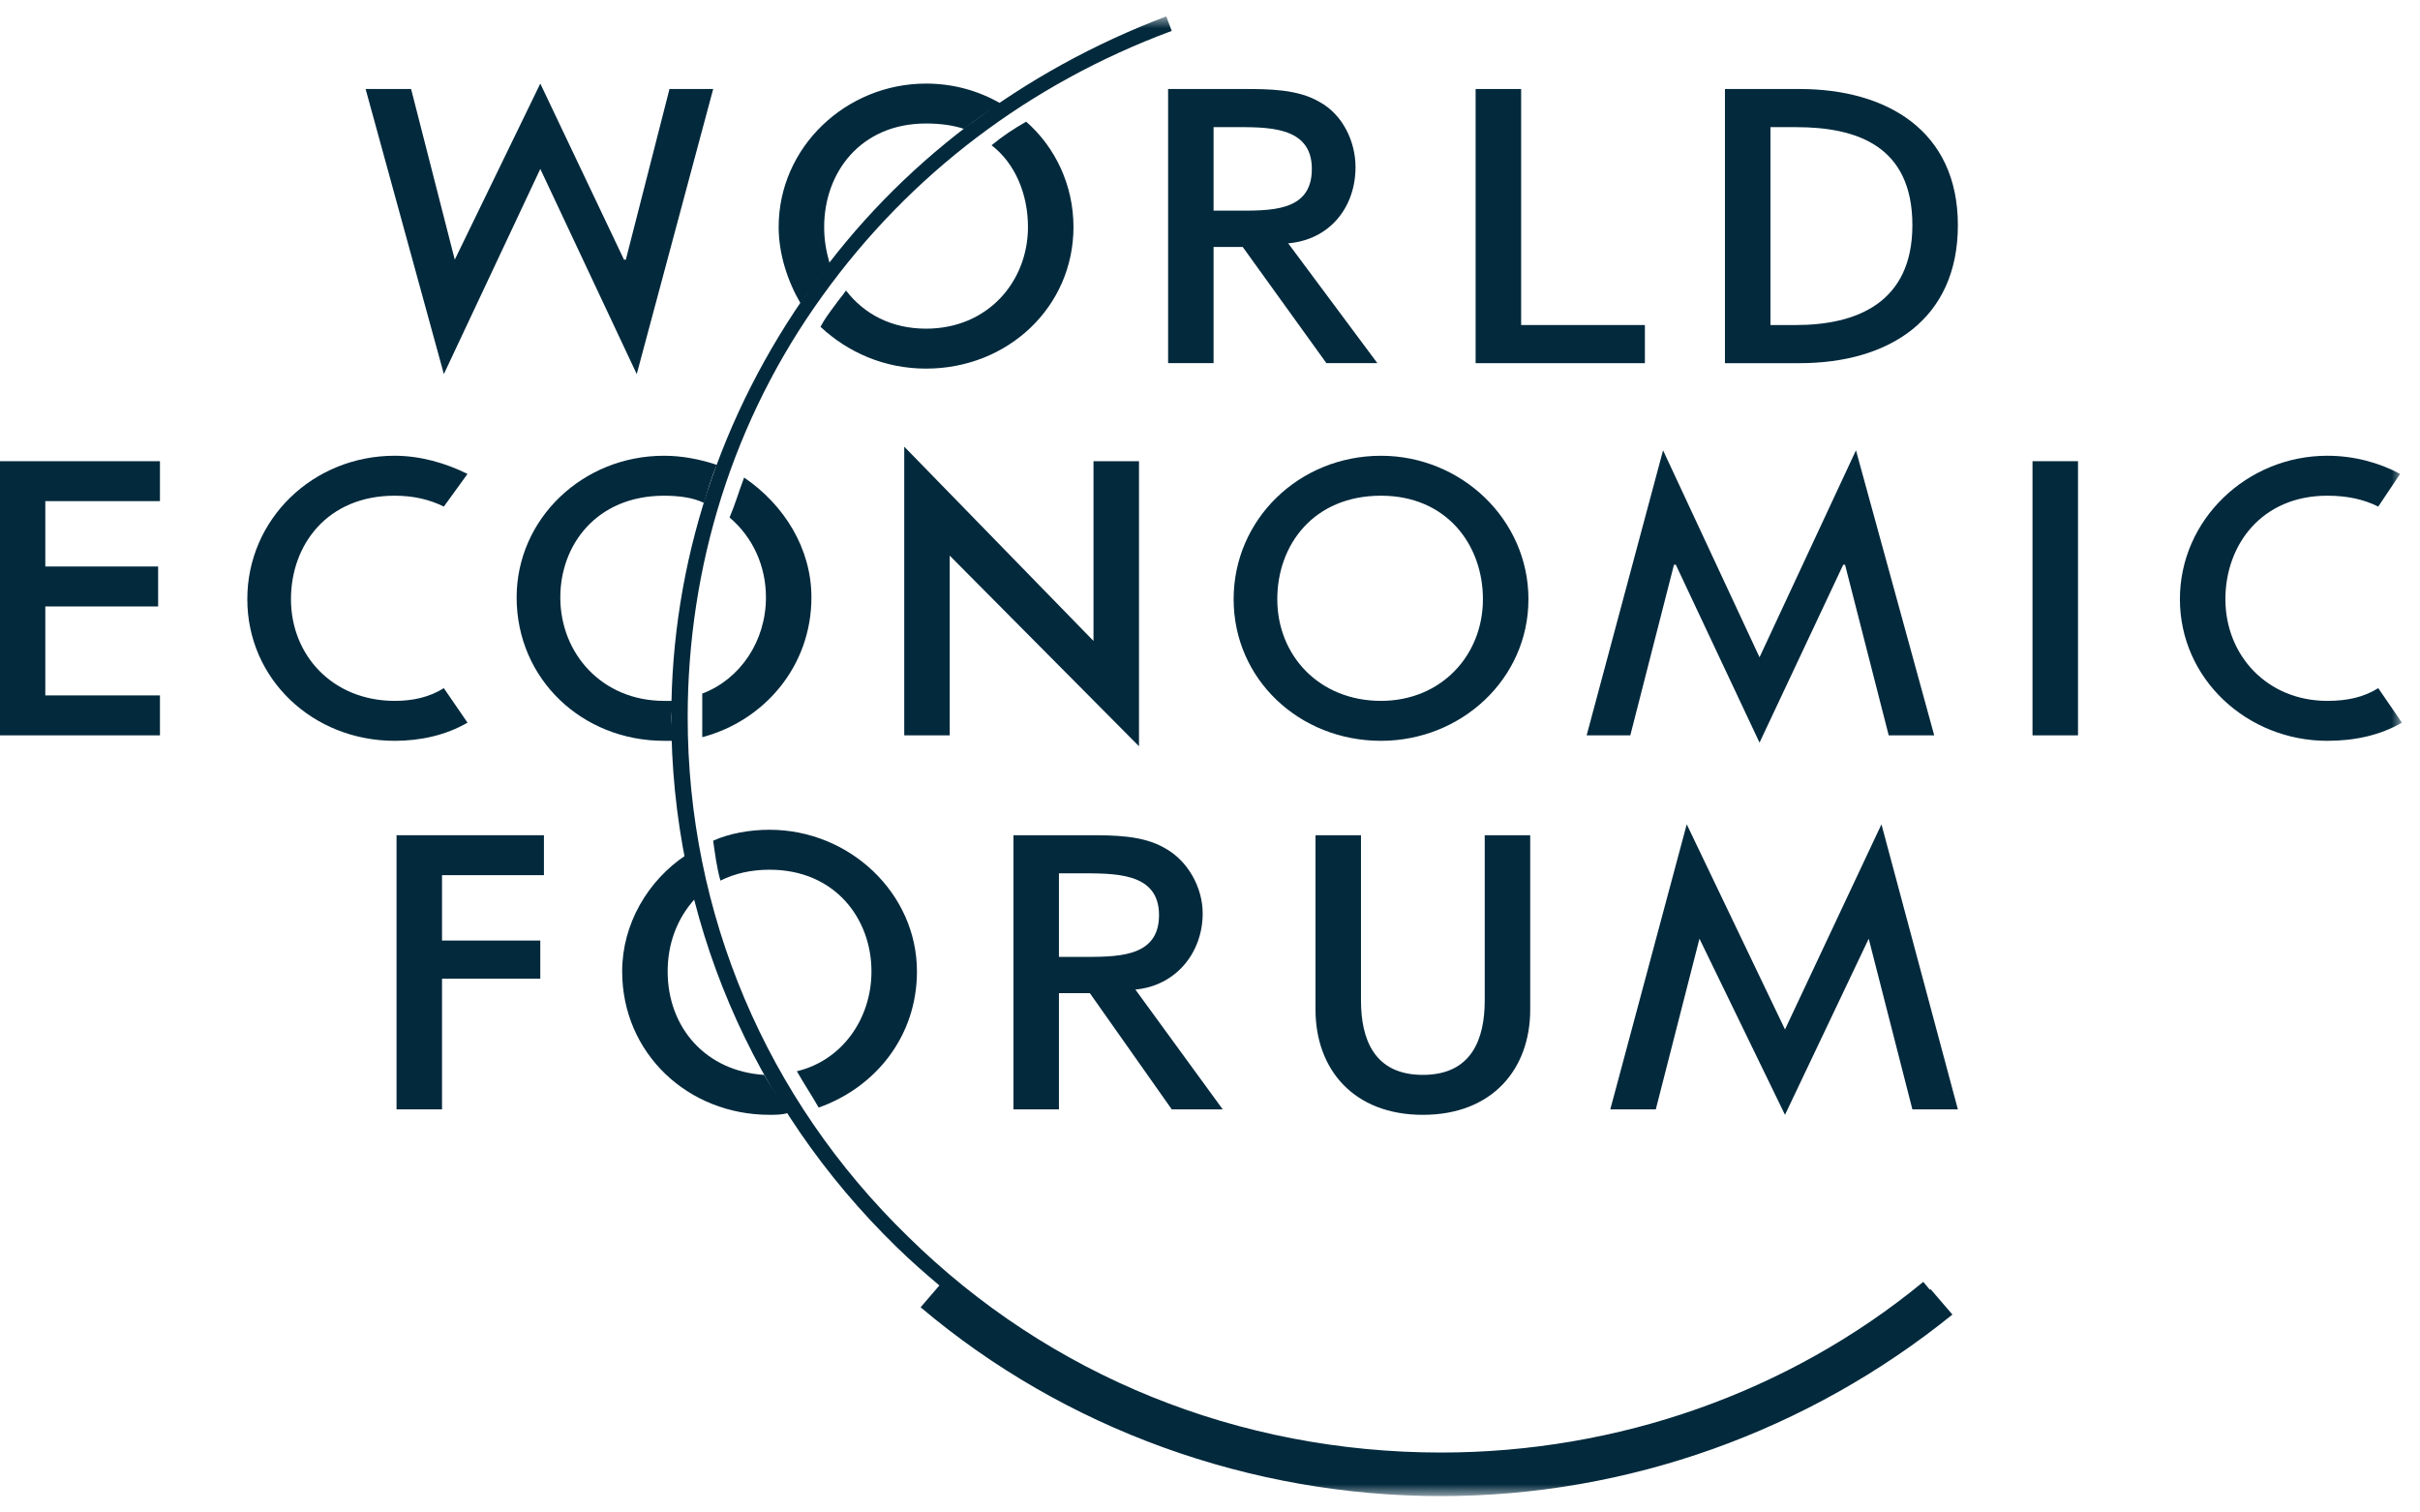
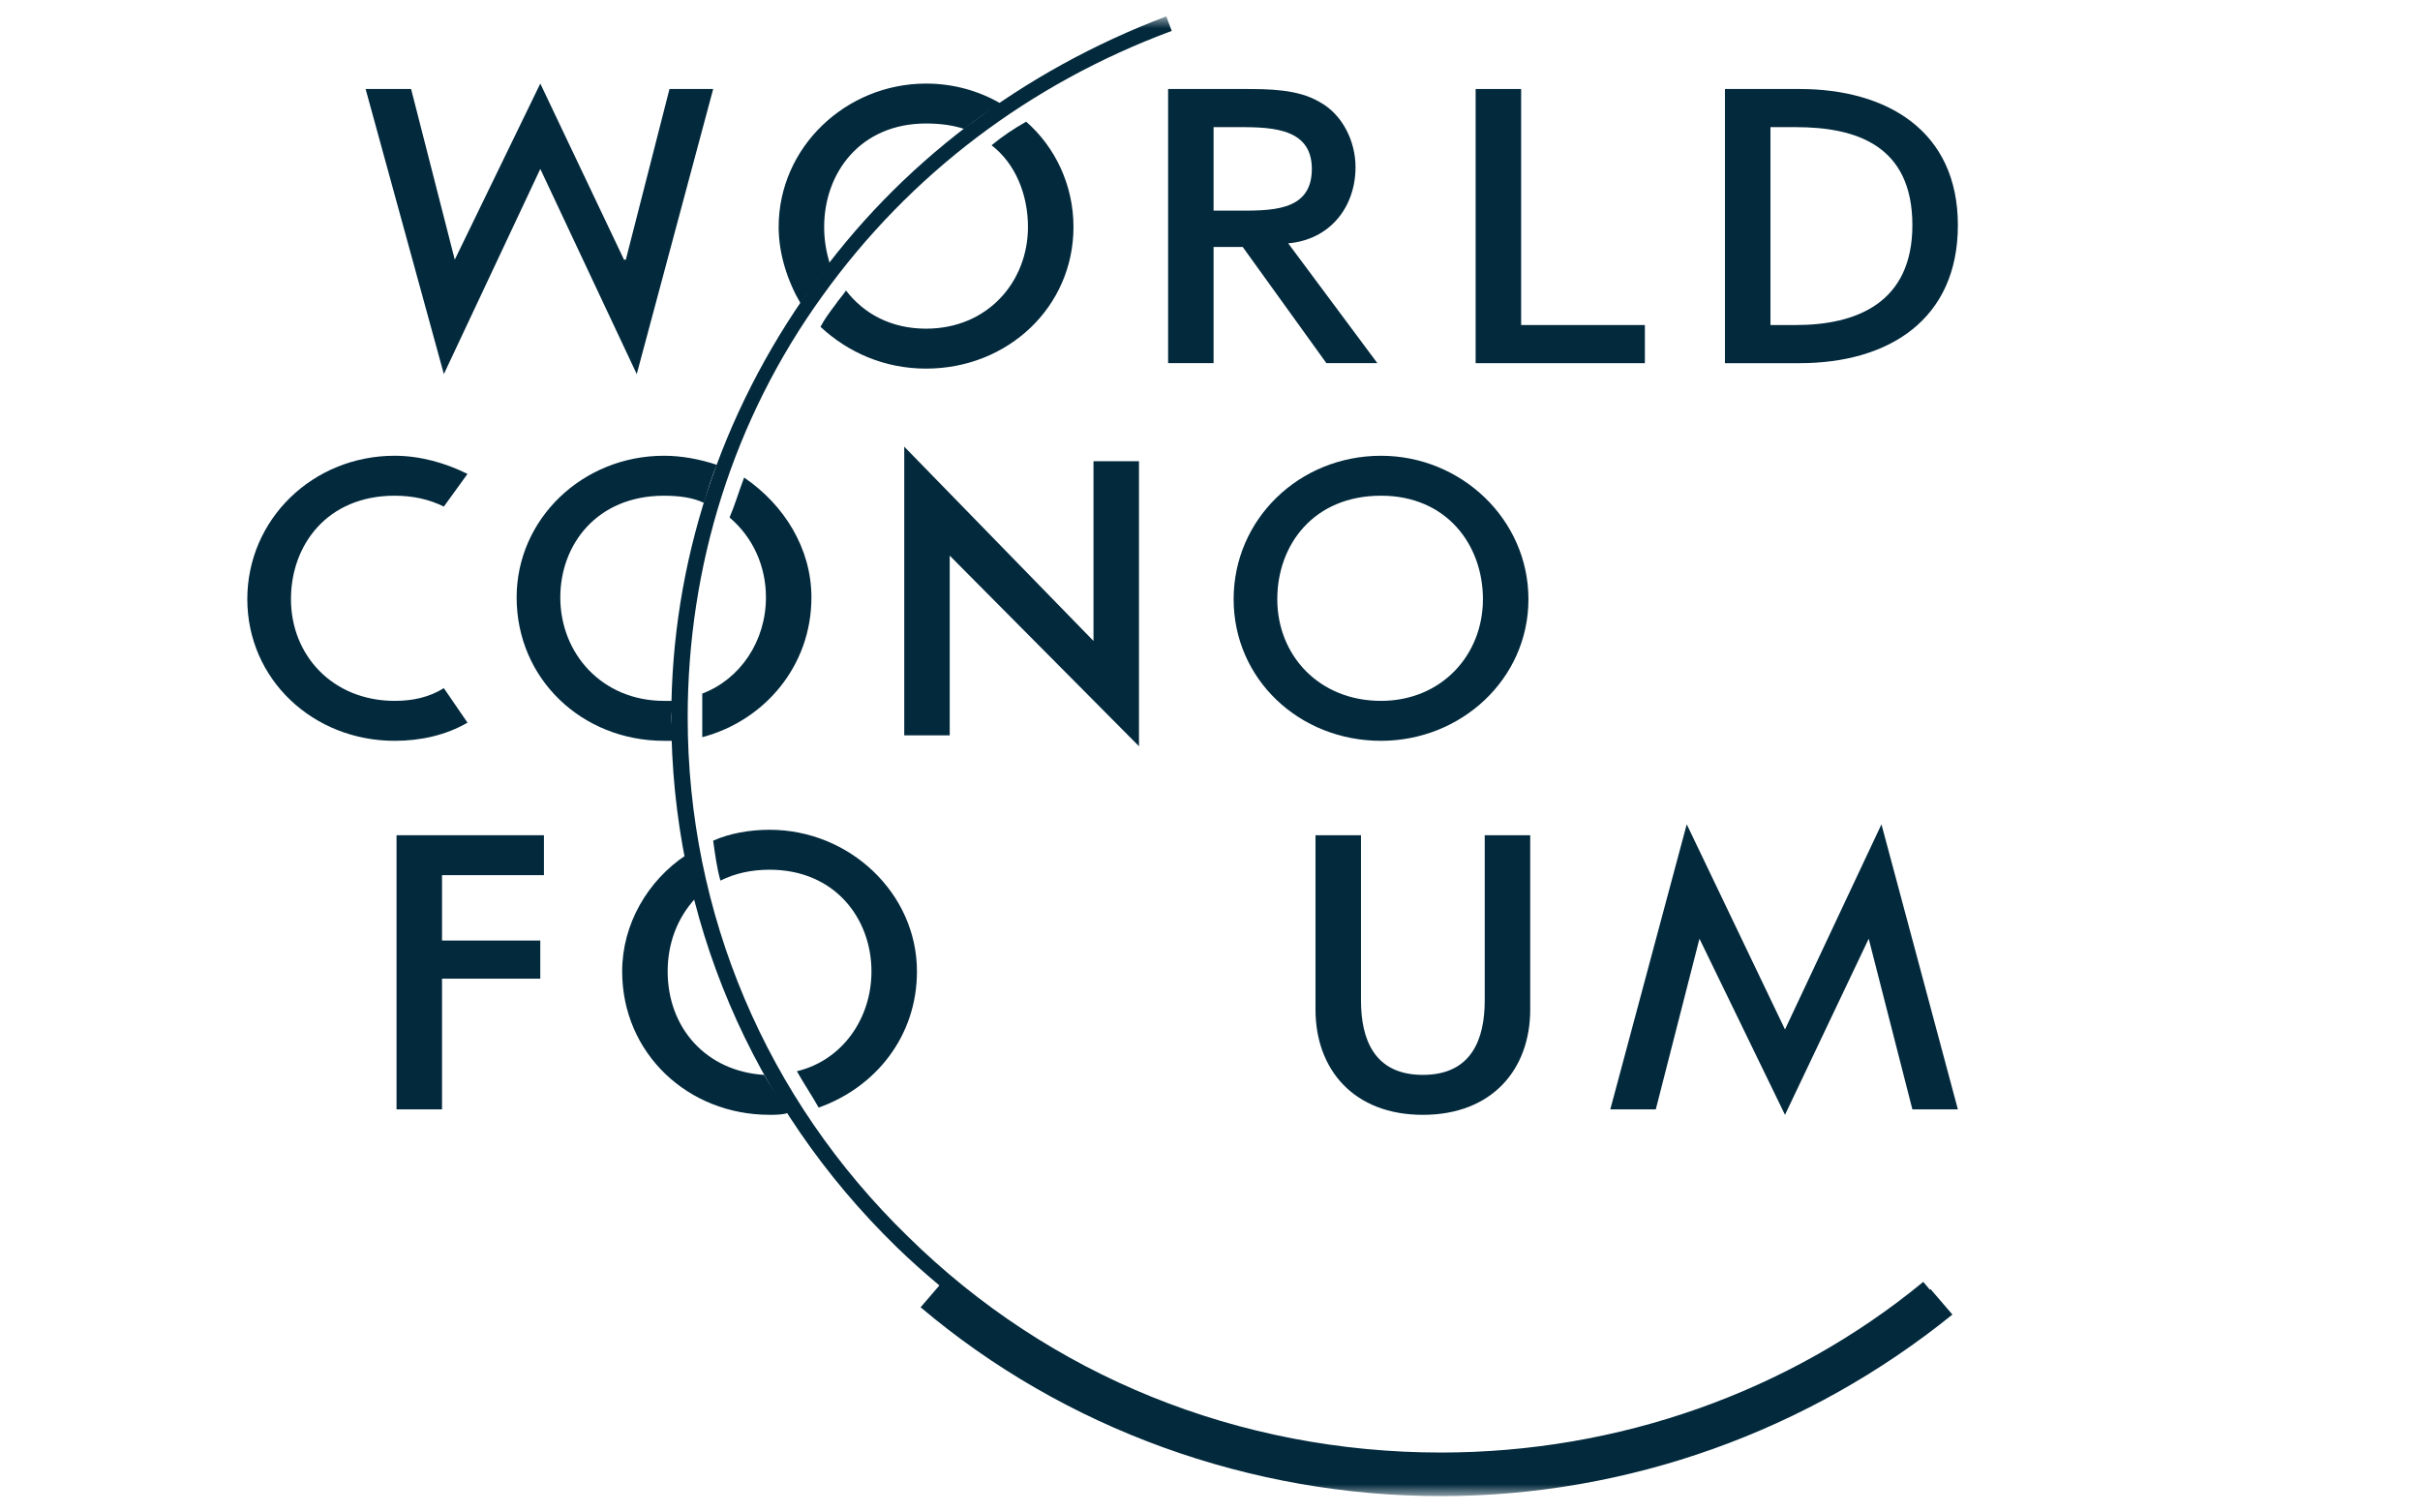
<svg xmlns="http://www.w3.org/2000/svg" width="128" height="80" viewBox="0 0 128 80" fill="none">
  <mask id="mask0_1260_5340" style="mask-type:luminance" maskUnits="userSpaceOnUse" x="-1" y="0" width="129" height="80">
    <path fill-rule="evenodd" clip-rule="evenodd" d="M-0.009 0.866H127.042V79.134H-0.009V0.866Z" fill="white" />
  </mask>
  <g mask="url(#mask0_1260_5340)">
    <path fill-rule="evenodd" clip-rule="evenodd" d="M102.113 68.186C102.1 68.196 102.087 68.206 102.074 68.216L101.728 67.802C94.605 73.66 85.558 76.829 76.221 76.829C65.537 76.829 55.527 72.796 48.02 65.401C40.513 58.103 36.373 48.307 36.373 37.935C36.373 29.965 38.78 22.186 43.496 15.656C48.116 9.221 54.469 4.42 61.976 1.635L61.688 0.866C54.083 3.748 47.539 8.645 42.918 15.176C38.106 21.898 35.507 29.773 35.507 37.935C35.507 48.499 39.742 58.486 47.442 65.977C48.166 66.682 48.92 67.346 49.687 67.991L48.694 69.146C56.297 75.581 66.115 79.134 76.221 79.134C86.135 79.134 95.664 75.677 103.268 69.531L102.113 68.186Z" fill="#02293C" />
  </g>
  <path fill-rule="evenodd" clip-rule="evenodd" d="M43.88 13.927C43.689 13.255 43.592 12.679 43.592 12.007C43.592 9.126 45.517 6.532 48.982 6.532C49.752 6.532 50.426 6.629 51.003 6.821C51.581 6.341 52.254 5.86 52.928 5.476C51.773 4.804 50.426 4.421 48.982 4.421C44.747 4.421 41.185 7.782 41.185 12.007C41.185 13.447 41.667 14.888 42.34 16.04C42.533 15.753 42.726 15.464 42.918 15.272C43.207 14.791 43.592 14.312 43.88 13.927Z" fill="#02293C" />
  <path fill-rule="evenodd" clip-rule="evenodd" d="M54.276 6.436C53.602 6.82 53.025 7.205 52.447 7.684C53.698 8.645 54.372 10.277 54.372 12.006C54.372 14.887 52.255 17.384 48.982 17.384C47.153 17.384 45.709 16.615 44.747 15.367C44.554 15.655 44.362 15.848 44.169 16.135C43.881 16.52 43.593 16.904 43.399 17.287C44.844 18.633 46.768 19.497 48.982 19.497C53.313 19.497 56.779 16.232 56.779 12.006C56.779 9.797 55.816 7.781 54.276 6.436Z" fill="#02293C" />
  <path fill-rule="evenodd" clip-rule="evenodd" d="M40.513 31.597C40.513 33.902 39.165 35.919 37.144 36.687V37.936V38.992C40.416 38.128 42.918 35.247 42.918 31.597C42.918 29.005 41.475 26.7 39.358 25.259C39.069 26.027 38.876 26.7 38.588 27.372C39.839 28.429 40.513 29.965 40.513 31.597Z" fill="#02293C" />
  <path fill-rule="evenodd" clip-rule="evenodd" d="M35.603 37.071H35.123C31.85 37.071 29.636 34.575 29.636 31.597C29.636 28.812 31.561 26.22 35.123 26.22C35.893 26.22 36.663 26.315 37.239 26.603C37.433 25.93 37.625 25.259 37.914 24.587C37.047 24.298 36.084 24.106 35.123 24.106C30.791 24.106 27.326 27.468 27.326 31.597C27.326 35.919 30.791 39.184 35.123 39.184H35.603C35.603 38.8 35.507 38.319 35.507 37.935C35.507 37.647 35.603 37.359 35.603 37.071Z" fill="#02293C" />
  <path fill-rule="evenodd" clip-rule="evenodd" d="M40.704 46.002C44.169 46.002 46.094 48.595 46.094 51.38C46.094 53.876 44.554 56.085 42.148 56.662C42.532 57.334 42.918 57.91 43.302 58.582C46.286 57.526 48.5 54.837 48.5 51.38C48.5 47.25 44.939 43.889 40.704 43.889C39.645 43.889 38.586 44.082 37.721 44.465C37.816 45.138 37.913 45.906 38.105 46.578C38.875 46.194 39.741 46.002 40.704 46.002Z" fill="#02293C" />
  <path fill-rule="evenodd" clip-rule="evenodd" d="M35.314 51.38C35.314 49.939 35.796 48.595 36.758 47.539C36.565 46.77 36.373 46.002 36.277 45.234C34.256 46.578 32.908 48.883 32.908 51.38C32.908 55.702 36.373 58.966 40.705 58.966C40.993 58.966 41.378 58.966 41.667 58.871C41.282 58.199 40.801 57.526 40.416 56.854C37.336 56.662 35.314 54.357 35.314 51.38Z" fill="#02293C" />
  <path fill-rule="evenodd" clip-rule="evenodd" d="M78.531 44.178V52.917C78.531 54.934 77.858 56.854 75.259 56.854C72.66 56.854 71.986 54.934 71.986 52.917V44.178H69.58V53.397C69.58 56.566 71.601 58.967 75.259 58.967C78.917 58.967 80.937 56.566 80.937 53.397V44.178H78.531Z" fill="#02293C" />
  <path fill-rule="evenodd" clip-rule="evenodd" d="M80.457 17.192H87.002V19.209H78.05V4.708H80.457V17.192Z" fill="#02293C" />
-   <path fill-rule="evenodd" clip-rule="evenodd" d="M-0.01 24.395H8.46V26.506H2.396V29.964H8.364V32.077H2.396V36.782H8.46V38.895H-0.01V24.395Z" fill="#02293C" />
  <path fill-rule="evenodd" clip-rule="evenodd" d="M47.828 23.626L57.838 33.902V24.395H60.244V39.471L50.233 29.389V38.895H47.828V23.626Z" fill="#02293C" />
  <mask id="mask1_1260_5340" style="mask-type:luminance" maskUnits="userSpaceOnUse" x="-1" y="0" width="129" height="80">
-     <path fill-rule="evenodd" clip-rule="evenodd" d="M-0.009 0.866H127.043V79.134H-0.009V0.866Z" fill="white" />
-   </mask>
+     </mask>
  <g mask="url(#mask1_1260_5340)">
    <path fill-rule="evenodd" clip-rule="evenodd" d="M107.504 24.394H109.911V38.895H107.504V24.394Z" fill="#02293C" />
  </g>
  <mask id="mask2_1260_5340" style="mask-type:luminance" maskUnits="userSpaceOnUse" x="-1" y="0" width="129" height="80">
    <path fill-rule="evenodd" clip-rule="evenodd" d="M-0.009 0.866H127.043V79.134H-0.009V0.866Z" fill="white" />
  </mask>
  <g mask="url(#mask2_1260_5340)">
    <path fill-rule="evenodd" clip-rule="evenodd" d="M23.38 46.29V49.748H28.577V51.765H23.38V58.678H20.974V44.178H28.77V46.29H23.38Z" fill="#02293C" />
  </g>
  <mask id="mask3_1260_5340" style="mask-type:luminance" maskUnits="userSpaceOnUse" x="-1" y="0" width="129" height="80">
    <path fill-rule="evenodd" clip-rule="evenodd" d="M-0.009 0.866H127.043V79.134H-0.009V0.866Z" fill="white" />
  </mask>
  <g mask="url(#mask3_1260_5340)">
    <path fill-rule="evenodd" clip-rule="evenodd" d="M33.005 13.735H33.102L35.411 4.708H37.722L33.679 19.786L28.578 8.934L23.477 19.786L19.338 4.708H21.744L24.054 13.735L28.578 4.42L33.005 13.735Z" fill="#02293C" />
  </g>
  <mask id="mask4_1260_5340" style="mask-type:luminance" maskUnits="userSpaceOnUse" x="-1" y="0" width="129" height="80">
    <path fill-rule="evenodd" clip-rule="evenodd" d="M-0.009 0.866H127.043V79.134H-0.009V0.866Z" fill="white" />
  </mask>
  <g mask="url(#mask4_1260_5340)">
-     <path fill-rule="evenodd" clip-rule="evenodd" d="M88.638 29.869H88.541L86.231 38.896H83.922L87.964 23.819L93.066 34.766L98.167 23.819L102.306 38.896H99.899L97.589 29.869H97.493L93.066 39.28L88.638 29.869Z" fill="#02293C" />
-   </g>
+     </g>
  <mask id="mask5_1260_5340" style="mask-type:luminance" maskUnits="userSpaceOnUse" x="-1" y="0" width="129" height="80">
    <path fill-rule="evenodd" clip-rule="evenodd" d="M-0.009 0.866H127.043V79.134H-0.009V0.866Z" fill="white" />
  </mask>
  <g mask="url(#mask5_1260_5340)">
    <path fill-rule="evenodd" clip-rule="evenodd" d="M89.889 49.651L87.579 58.678H85.173L89.216 43.6L94.413 54.452L99.515 43.6L103.557 58.678H101.151L98.841 49.651L94.413 58.966L89.889 49.651Z" fill="#02293C" />
  </g>
  <mask id="mask6_1260_5340" style="mask-type:luminance" maskUnits="userSpaceOnUse" x="-1" y="0" width="129" height="80">
-     <path fill-rule="evenodd" clip-rule="evenodd" d="M-0.009 0.866H127.043V79.134H-0.009V0.866Z" fill="white" />
-   </mask>
+     </mask>
  <g mask="url(#mask6_1260_5340)">
    <path fill-rule="evenodd" clip-rule="evenodd" d="M57.55 44.178C58.897 44.178 60.438 44.178 61.592 44.85C62.844 45.522 63.613 46.962 63.613 48.307C63.613 50.42 62.17 52.149 60.052 52.34L64.673 58.678H61.978L57.646 52.532H56.01V58.678H53.604V44.178H57.55ZM56.01 50.612H57.069C58.994 50.612 61.304 50.707 61.304 48.403C61.304 46.098 58.897 46.194 56.973 46.194H56.01V50.612Z" fill="#02293C" />
  </g>
  <mask id="mask7_1260_5340" style="mask-type:luminance" maskUnits="userSpaceOnUse" x="-1" y="0" width="129" height="80">
    <path fill-rule="evenodd" clip-rule="evenodd" d="M-0.009 0.866H127.043V79.134H-0.009V0.866Z" fill="white" />
  </mask>
  <g mask="url(#mask7_1260_5340)">
    <path fill-rule="evenodd" clip-rule="evenodd" d="M65.73 4.708C67.077 4.708 68.617 4.708 69.772 5.38C71.024 6.052 71.697 7.492 71.697 8.837C71.697 10.95 70.35 12.679 68.136 12.87L72.852 19.208H70.157L65.73 13.062H64.189V19.208H61.784V4.708H65.73ZM64.189 11.142H65.249C67.174 11.142 69.387 11.238 69.387 8.933C69.387 6.628 66.981 6.725 65.152 6.725H64.189V11.142Z" fill="#02293C" />
  </g>
  <mask id="mask8_1260_5340" style="mask-type:luminance" maskUnits="userSpaceOnUse" x="-1" y="0" width="129" height="80">
    <path fill-rule="evenodd" clip-rule="evenodd" d="M-0.009 0.866H127.043V79.134H-0.009V0.866Z" fill="white" />
  </mask>
  <g mask="url(#mask8_1260_5340)">
    <path fill-rule="evenodd" clip-rule="evenodd" d="M93.644 17.192H94.991C98.168 17.192 101.151 16.039 101.151 11.91C101.151 7.684 98.168 6.725 94.991 6.725H93.644V17.192ZM91.237 4.708H95.183C99.803 4.708 103.557 6.916 103.557 11.91C103.557 16.904 99.9 19.209 95.183 19.209H91.237V4.708Z" fill="#02293C" />
  </g>
  <mask id="mask9_1260_5340" style="mask-type:luminance" maskUnits="userSpaceOnUse" x="-1" y="0" width="129" height="80">
-     <path fill-rule="evenodd" clip-rule="evenodd" d="M-0.009 0.866H127.043V79.134H-0.009V0.866Z" fill="white" />
-   </mask>
+     </mask>
  <g mask="url(#mask9_1260_5340)">
    <path fill-rule="evenodd" clip-rule="evenodd" d="M125.792 36.399C125.022 36.879 124.156 37.071 123.097 37.071C119.92 37.071 117.707 34.67 117.707 31.692C117.707 28.812 119.632 26.219 123.097 26.219C124.156 26.219 125.022 26.411 125.792 26.795L126.947 25.067C125.888 24.491 124.541 24.106 123.097 24.106C118.862 24.106 115.301 27.468 115.301 31.692C115.301 35.919 118.862 39.184 123.097 39.184C124.541 39.184 125.888 38.895 127.043 38.223L125.792 36.399Z" fill="#02293C" />
  </g>
  <mask id="mask10_1260_5340" style="mask-type:luminance" maskUnits="userSpaceOnUse" x="-1" y="0" width="129" height="80">
    <path fill-rule="evenodd" clip-rule="evenodd" d="M-0.009 0.866H127.043V79.134H-0.009V0.866Z" fill="white" />
  </mask>
  <g mask="url(#mask10_1260_5340)">
    <path fill-rule="evenodd" clip-rule="evenodd" d="M23.476 36.399C22.705 36.879 21.839 37.071 20.877 37.071C17.604 37.071 15.39 34.67 15.39 31.692C15.39 28.812 17.315 26.219 20.877 26.219C21.839 26.219 22.705 26.411 23.476 26.795L24.727 25.067C23.572 24.491 22.224 24.106 20.877 24.106C16.546 24.106 13.081 27.468 13.081 31.692C13.081 35.919 16.546 39.184 20.877 39.184C22.224 39.184 23.572 38.895 24.727 38.223L23.476 36.399Z" fill="#02293C" />
  </g>
  <mask id="mask11_1260_5340" style="mask-type:luminance" maskUnits="userSpaceOnUse" x="-1" y="0" width="129" height="80">
    <path fill-rule="evenodd" clip-rule="evenodd" d="M-0.009 0.866H127.043V79.134H-0.009V0.866Z" fill="white" />
  </mask>
  <g mask="url(#mask11_1260_5340)">
    <path fill-rule="evenodd" clip-rule="evenodd" d="M78.436 31.693C78.436 28.812 76.511 26.219 73.046 26.219C69.485 26.219 67.559 28.812 67.559 31.693C67.559 34.67 69.773 37.071 73.046 37.071C76.222 37.071 78.436 34.67 78.436 31.693ZM80.843 31.693C80.843 35.919 77.281 39.184 73.046 39.184C68.715 39.184 65.25 35.919 65.25 31.693C65.25 27.468 68.715 24.107 73.046 24.107C77.281 24.107 80.843 27.468 80.843 31.693Z" fill="#02293C" />
  </g>
</svg>